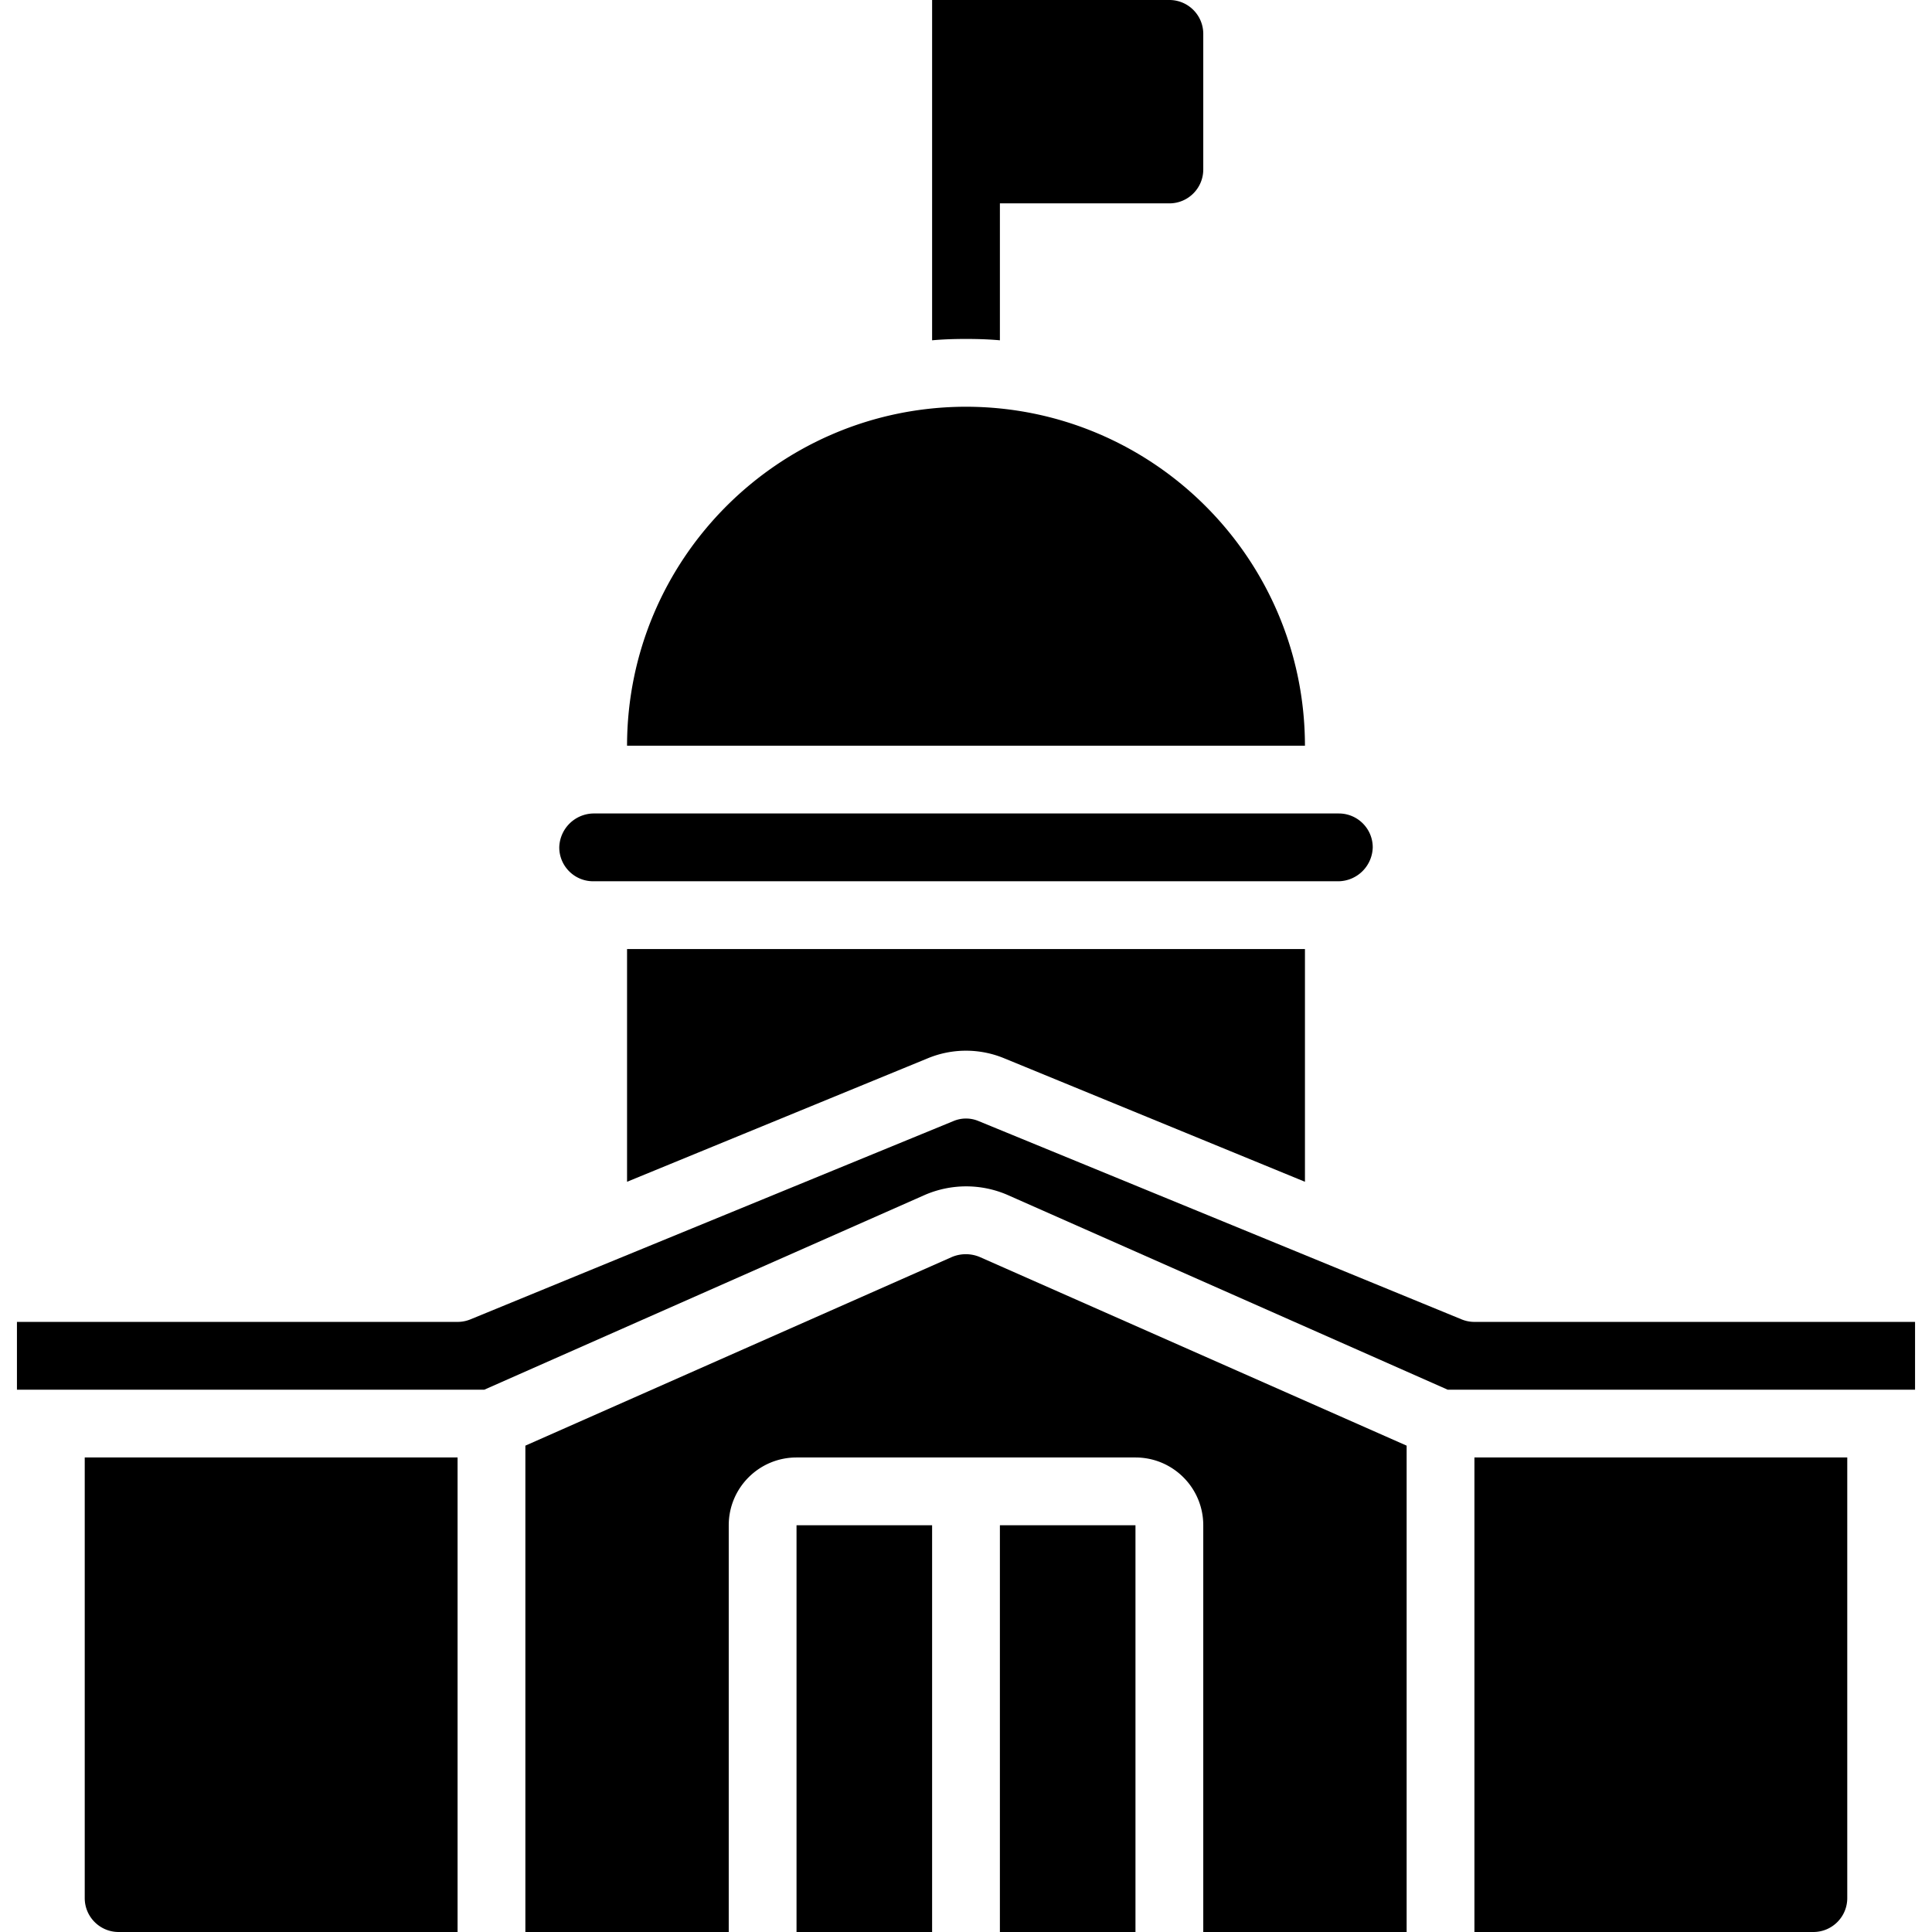
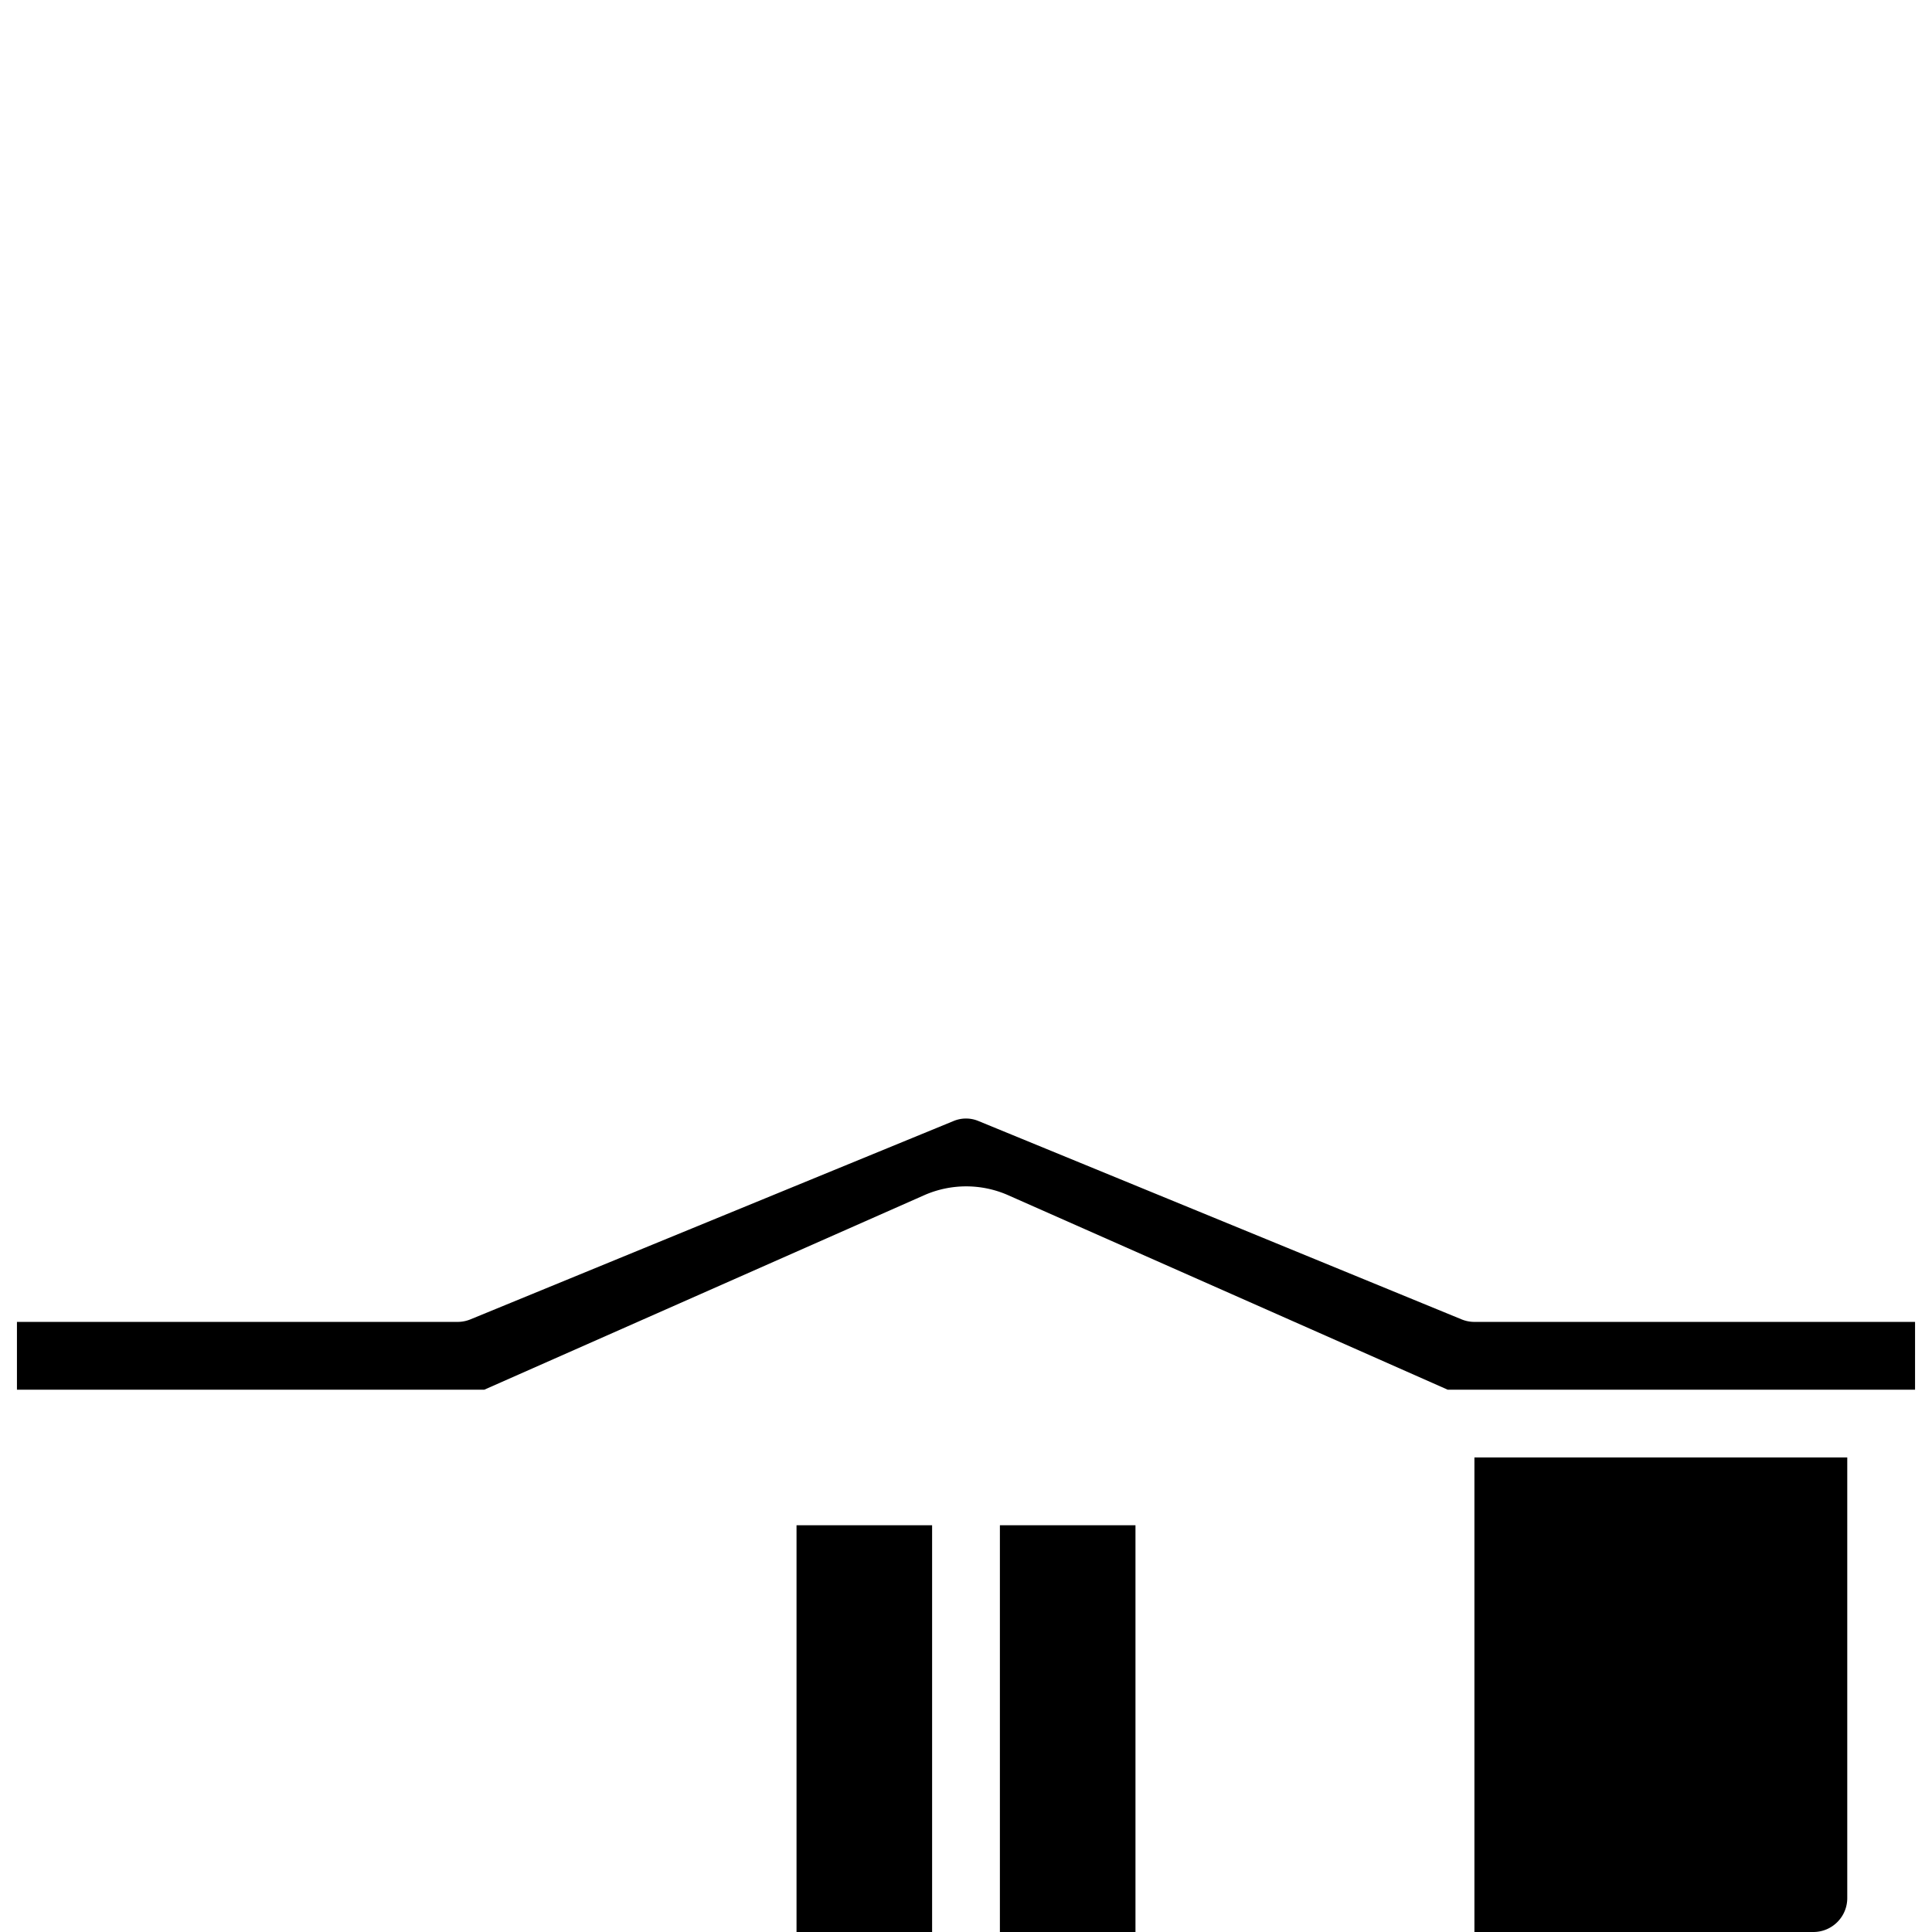
<svg xmlns="http://www.w3.org/2000/svg" width="512" height="512" viewBox="0 0 607.648 607.648">
-   <path d="M378.448 10.66v42.642c0 5.888-4.773 10.66-10.66 10.66h-53.302v43.068c-3.518-.32-7.036-.426-10.661-.426s-7.143.107-10.66.426V0h74.623c5.887 0 10.66 4.773 10.66 10.66zm-74.624 117.266c58.85.065 106.54 47.755 106.605 106.605h-213.21c.065-58.85 47.756-106.54 106.605-106.605zM186.559 255.852H421.09c5.888 0 10.66 4.773 10.66 10.66a10.938 10.938 0 0 1-10.66 10.661H186.559c-5.888 0-10.66-4.773-10.66-10.661a10.936 10.936 0 0 1 10.66-10.66zm10.66 42.642h213.21v73.195l-94.644-38.858a31.441 31.441 0 0 0-23.933 0l-94.633 38.858zM26.651 596.988V458.401h117.265v149.247H37.312c-5.888 0-10.661-4.773-10.661-10.66zm415.76 10.66h-63.963V479.722c0-11.775-9.546-21.321-21.321-21.321H250.522c-11.775 0-21.321 9.546-21.321 21.321v127.926h-63.963V454.681l134.141-59.326a11.314 11.314 0 0 1 8.784 0l134.248 59.326z" />
  <path d="M250.522 479.722h42.642v127.926h-42.642zm63.963 0h42.642v127.926h-42.642zm266.512 117.266c0 5.888-4.773 10.66-10.661 10.66H463.732V458.401h117.265zm21.321-159.908H455.32l-138.586-61.319a32.748 32.748 0 0 0-25.83.053L152.328 437.08H5.33v-21.321h138.586c1.39.002 2.766-.27 4.051-.8l151.987-62.396a10.144 10.144 0 0 1 7.74 0l151.987 62.396c1.285.53 2.661.801 4.051.8h138.586z" />
</svg>